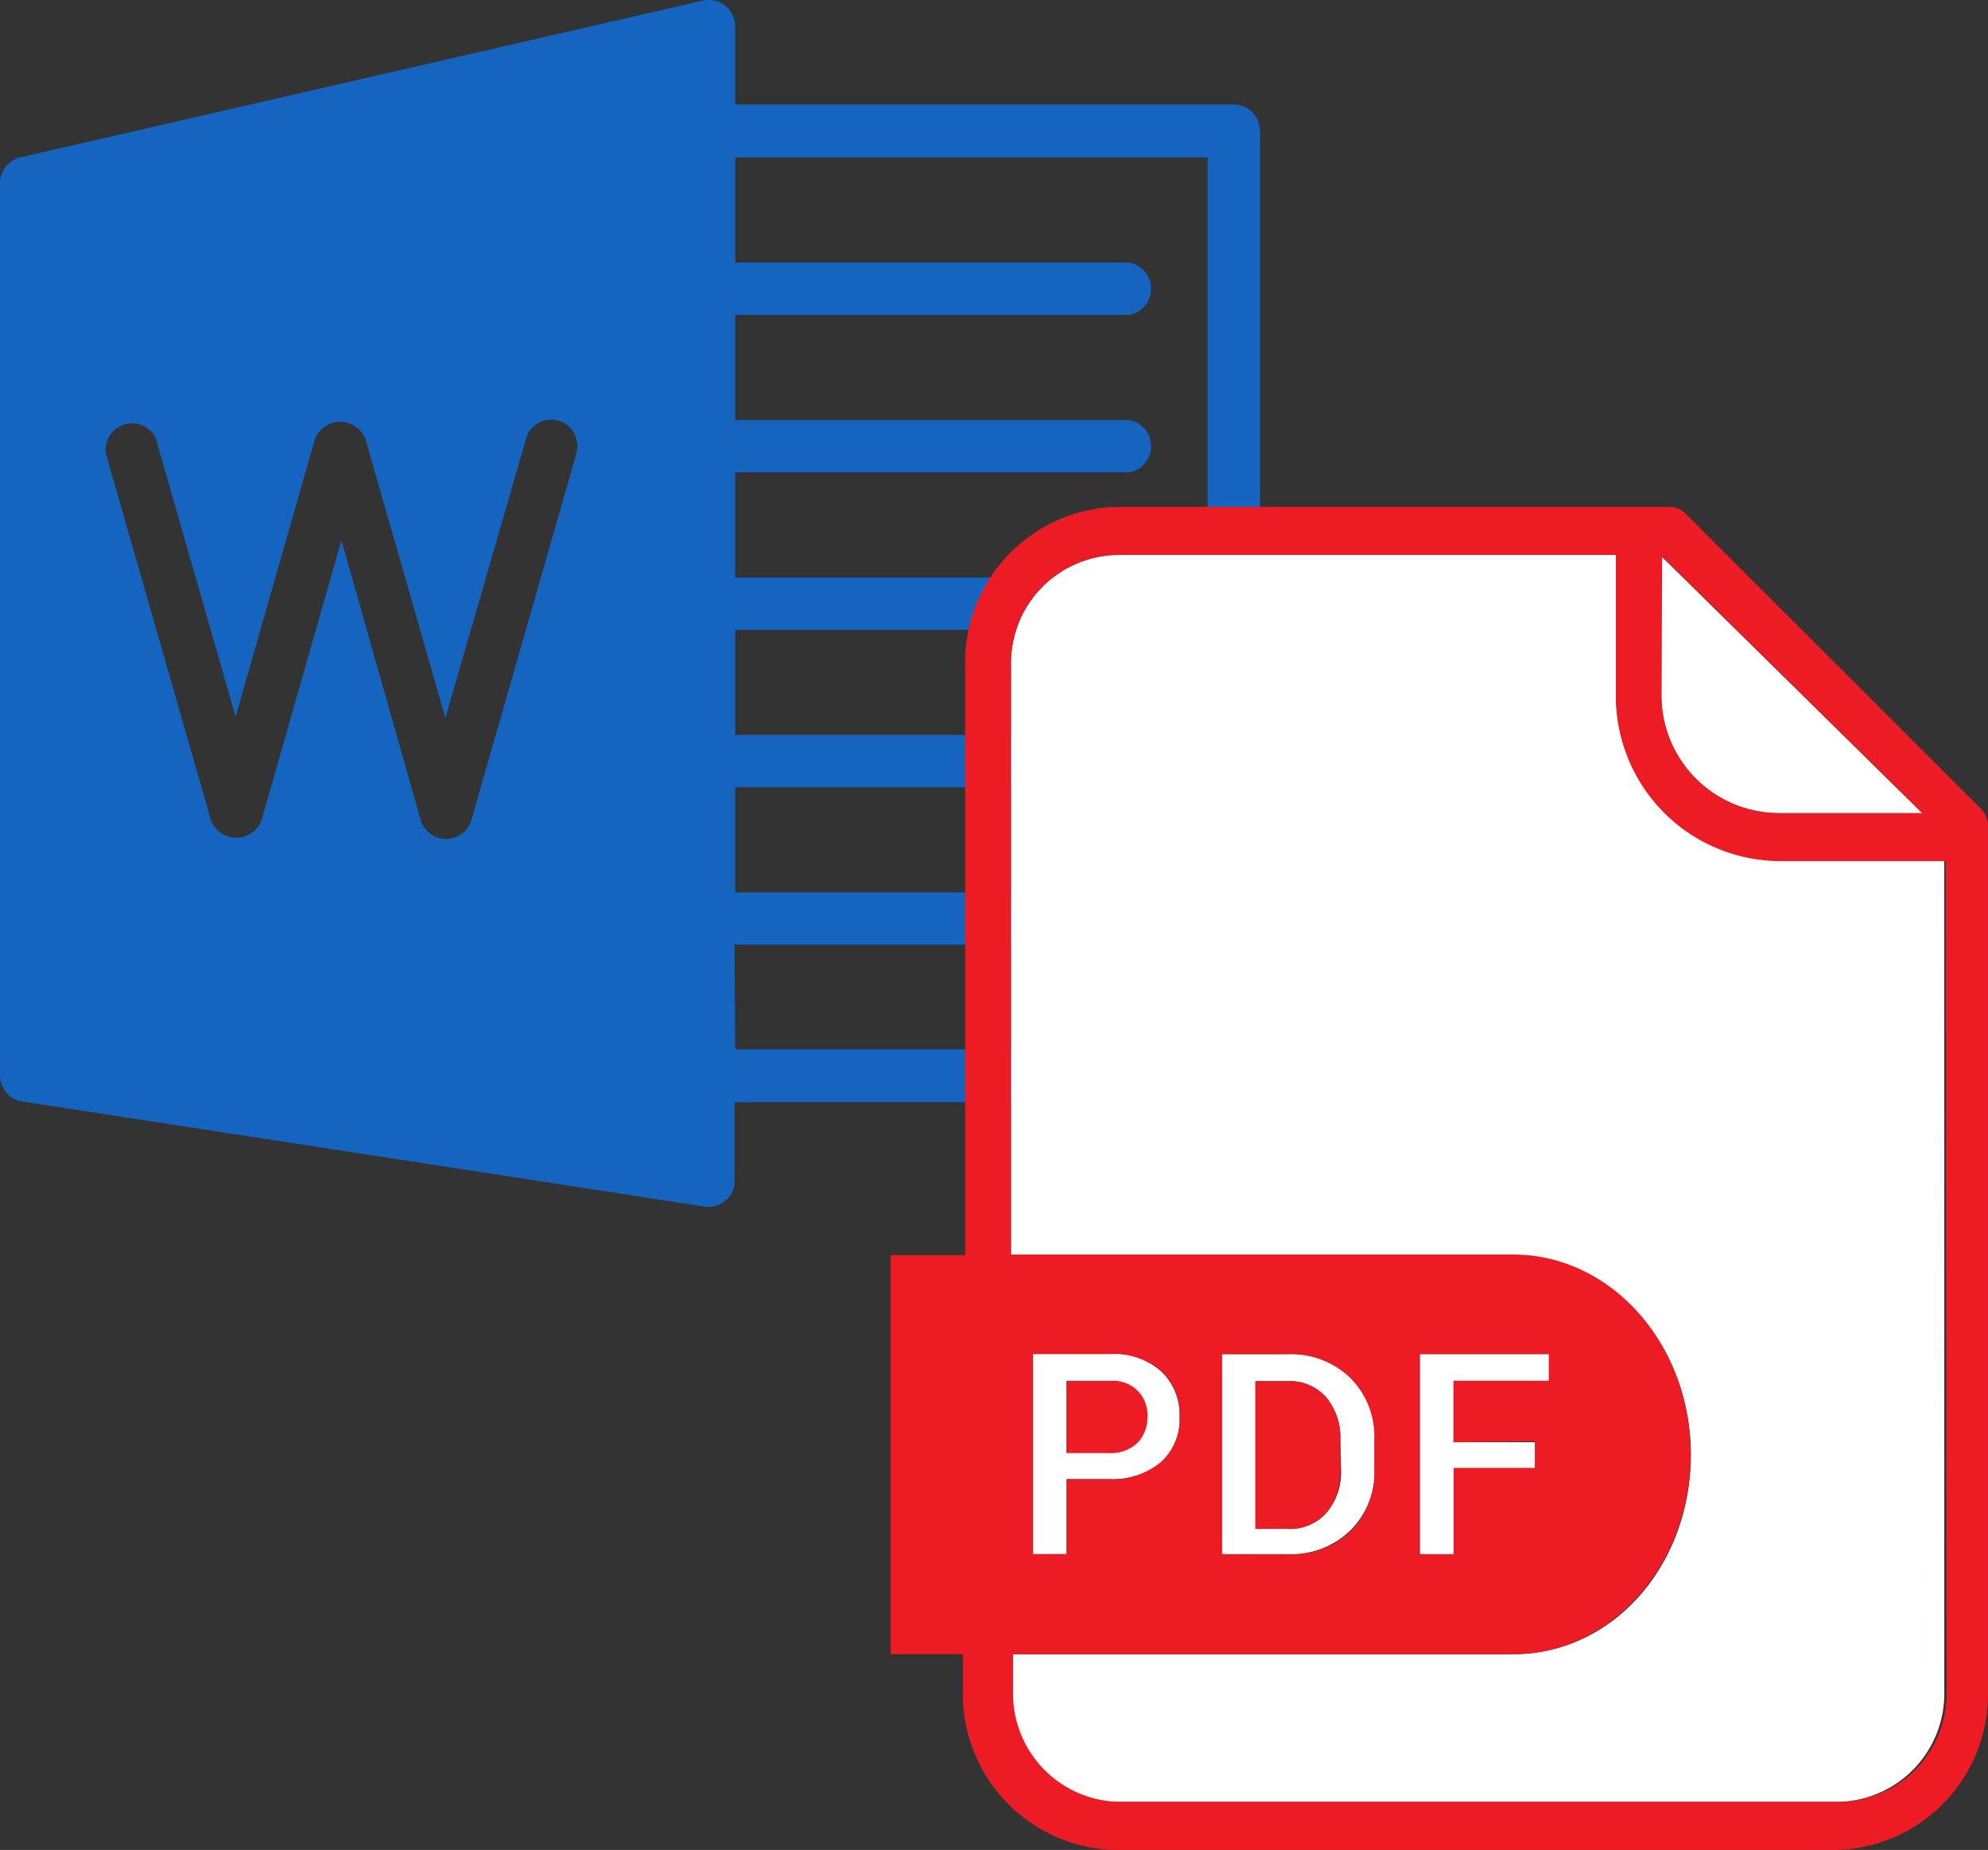
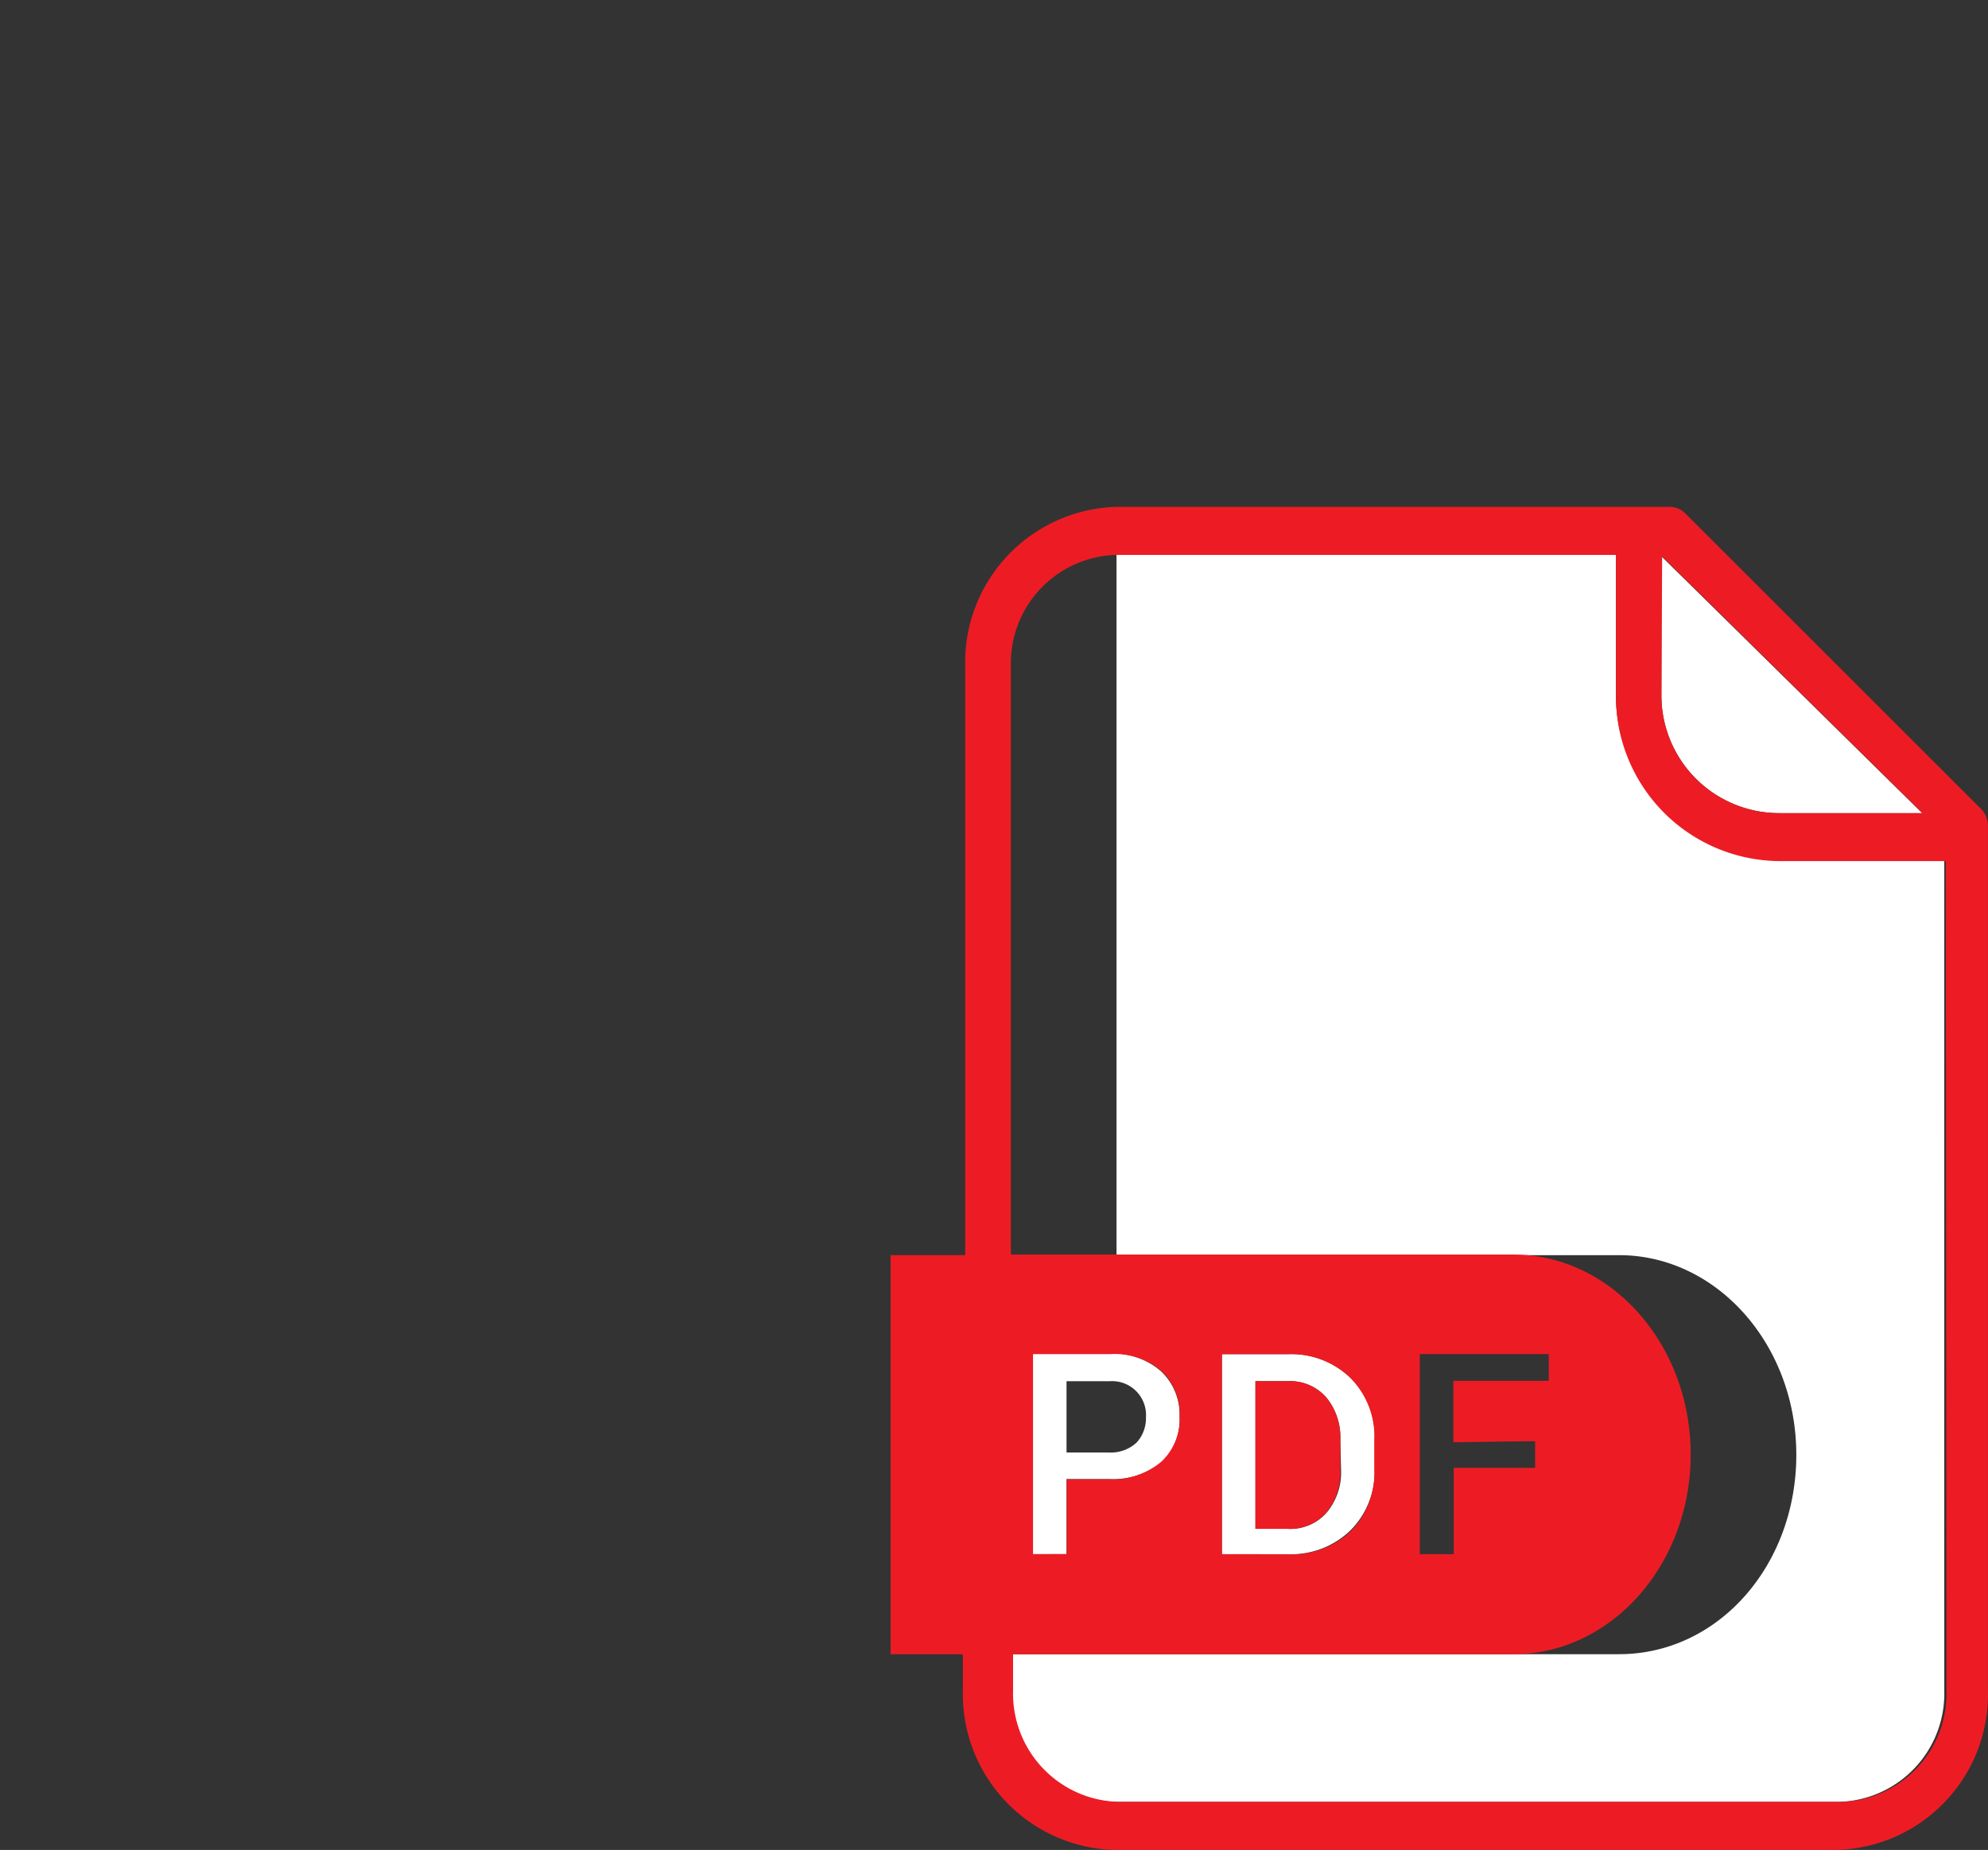
<svg xmlns="http://www.w3.org/2000/svg" id="Layer_1" data-name="Layer 1" viewBox="0 0 402.4 374.54">
  <rect x="0" y="0" width="402.4" height="374.54" fill="#333333" stroke="none" />
  <title>Word &amp;amp; Pdf</title>
-   <path d="M148.68,239.84a5.23,5.23,0,0,0,0-.77V223.14h101a5.36,5.36,0,0,0,5.36-5.36h0V26.52a5.36,5.36,0,0,0-5.36-5.36H148.81V5.35A5.36,5.36,0,0,0,142.3.12L4.08,31.87A5.36,5.36,0,0,0,0,37.23V217.78A5.36,5.36,0,0,0,4.47,223l119.22,18.36,18.87,2.93a5.36,5.36,0,0,0,6.12-4.46Zm0-48.58h79.69a5.36,5.36,0,0,0,0-10.58H148.81V159.38H228.5a5.36,5.36,0,0,0,0-10.58H148.81V127.51H228.5a5.36,5.36,0,0,0,0-10.58H148.81V95.63H228.5a5.36,5.36,0,0,0,0-10.58H148.81V63.75H228.5a5.36,5.36,0,0,0,0-10.58H148.81V31.87h95.63V212.43H148.81Zm-32-99.46L95.38,166.14a5.36,5.36,0,0,1-10.2,0L69.11,109.4,52.92,166.14a5.48,5.48,0,0,1-10.2,0L21.42,91.8A5.36,5.36,0,0,1,31.5,88.62h0L47.69,145.1,63.76,88.87a5.48,5.48,0,0,1,10.2,0l16.19,56.49,16.32-56.49a5.23,5.23,0,0,1,6.38-3.73l.12,0h0a5.36,5.36,0,0,1,3.7,6.61Z" fill="#1565c0" />
-   <polygon points="313.56 279.56 313.56 274.15 287.38 274.15 287.38 314.88 294.26 314.88 294.26 297.48 310.71 297.48 310.71 292.06 310.71 291.99 294.26 291.99 294.26 279.56 313.56 279.56" fill="#fff" />
-   <path d="M327.09,141V112.35H226a21.93,21.93,0,0,0-21.35,22.5V254.12h101.7c19.81,0,35.9,18.13,35.9,40.43s-15.72,40.36-35.9,40.36H204.62v7.31a21.93,21.93,0,0,0,21.26,22.59H372.2a21.93,21.93,0,0,0,21.35-22.5V174.06H360.35A33.34,33.34,0,0,1,327.09,141Z" fill="#fff" />
+   <path d="M327.09,141V112.35H226V254.12h101.7c19.81,0,35.9,18.13,35.9,40.43s-15.72,40.36-35.9,40.36H204.62v7.31a21.93,21.93,0,0,0,21.26,22.59H372.2a21.93,21.93,0,0,0,21.35-22.5V174.06H360.35A33.34,33.34,0,0,1,327.09,141Z" fill="#fff" />
  <path d="M360.35,164.63h28.73l-52.79-52V141a23.83,23.83,0,0,0,24.05,23.62Z" fill="#fff" />
  <path d="M224.65,299.45a15.35,15.35,0,0,0,10.53-3.51,11.77,11.77,0,0,0,3.58-9.14,12,12,0,0,0-3.8-9.21,14.62,14.62,0,0,0-10.53-3.51H209.08v40.58h6.8V299.45Zm-8.77-19.81h8.77a6.87,6.87,0,0,1,7.31,7.31,7.31,7.31,0,0,1-1.9,5.12,7.68,7.68,0,0,1-5.7,2h-8.48Z" fill="#fff" />
  <path d="M278.25,297.62v-6.21A16.74,16.74,0,0,0,273.42,279a17.25,17.25,0,0,0-12.72-4.83H247.32v40.5H260.7a17.25,17.25,0,0,0,12.65-4.83A16.82,16.82,0,0,0,278.25,297.62Zm-6.8,0a12.65,12.65,0,0,1-2.85,8.55,9.72,9.72,0,0,1-7.9,3.36h-6.58v-29.9h6.58a9.72,9.72,0,0,1,7.75,3.29,12.65,12.65,0,0,1,2.85,8.48Z" fill="#fff" />
  <path d="M341.12,103.94a4.46,4.46,0,0,0-3.29-1.32H226a31.51,31.51,0,0,0-30.63,32.32V254.12H180.27v80.79H194.9v7.31a31.58,31.58,0,0,0,30.63,32.32H371.76a31.51,31.51,0,0,0,30.63-32.32v-175a4.83,4.83,0,0,0-1.46-3.51Zm-4.68,8.7,52.71,52H360.35A23.83,23.83,0,0,1,336.3,141h0ZM394,342.22a21.93,21.93,0,0,1-21.26,22.59H226.41a21.93,21.93,0,0,1-21.35-22.5v-7.4H306.32c19.81,0,35.9-18.13,35.9-40.43S326.13,254,306.32,254H204.62V134.94a21.93,21.93,0,0,1,21.26-22.59H327.09V141a33.34,33.34,0,0,0,33.27,33.34h33.49Zm-184.9-27.56v-40.5h15.57a14.62,14.62,0,0,1,10.53,3.51,12,12,0,0,1,3.58,9.14A11.77,11.77,0,0,1,235,296a15.35,15.35,0,0,1-10.53,3.51h-8.55v15.13Zm38.24,0v-40.5H260.7A17.25,17.25,0,0,1,273.35,279a16.74,16.74,0,0,1,4.83,12.43v6.21a16.82,16.82,0,0,1-4.83,12.43,17.25,17.25,0,0,1-12.65,4.61Zm63.39-22.88h0v5.41H294.26v17.47h-6.87v-40.5h26.1v5.41h-19.3V292Z" fill="#ed1c24" />
-   <path d="M230.36,292a7.31,7.31,0,0,0,1.9-5.12,6.87,6.87,0,0,0-7.31-7.31h-9.07v14.62h8.77A7.68,7.68,0,0,0,230.36,292Z" fill="#ed1c24" />
  <path d="M260.7,279.64h-6.58v29.9h6.58a9.72,9.72,0,0,0,7.75-3.29,12.65,12.65,0,0,0,2.85-8.55v-6.29a12.65,12.65,0,0,0-2.85-8.48A9.72,9.72,0,0,0,260.7,279.64Z" fill="#ed1c24" />
</svg>